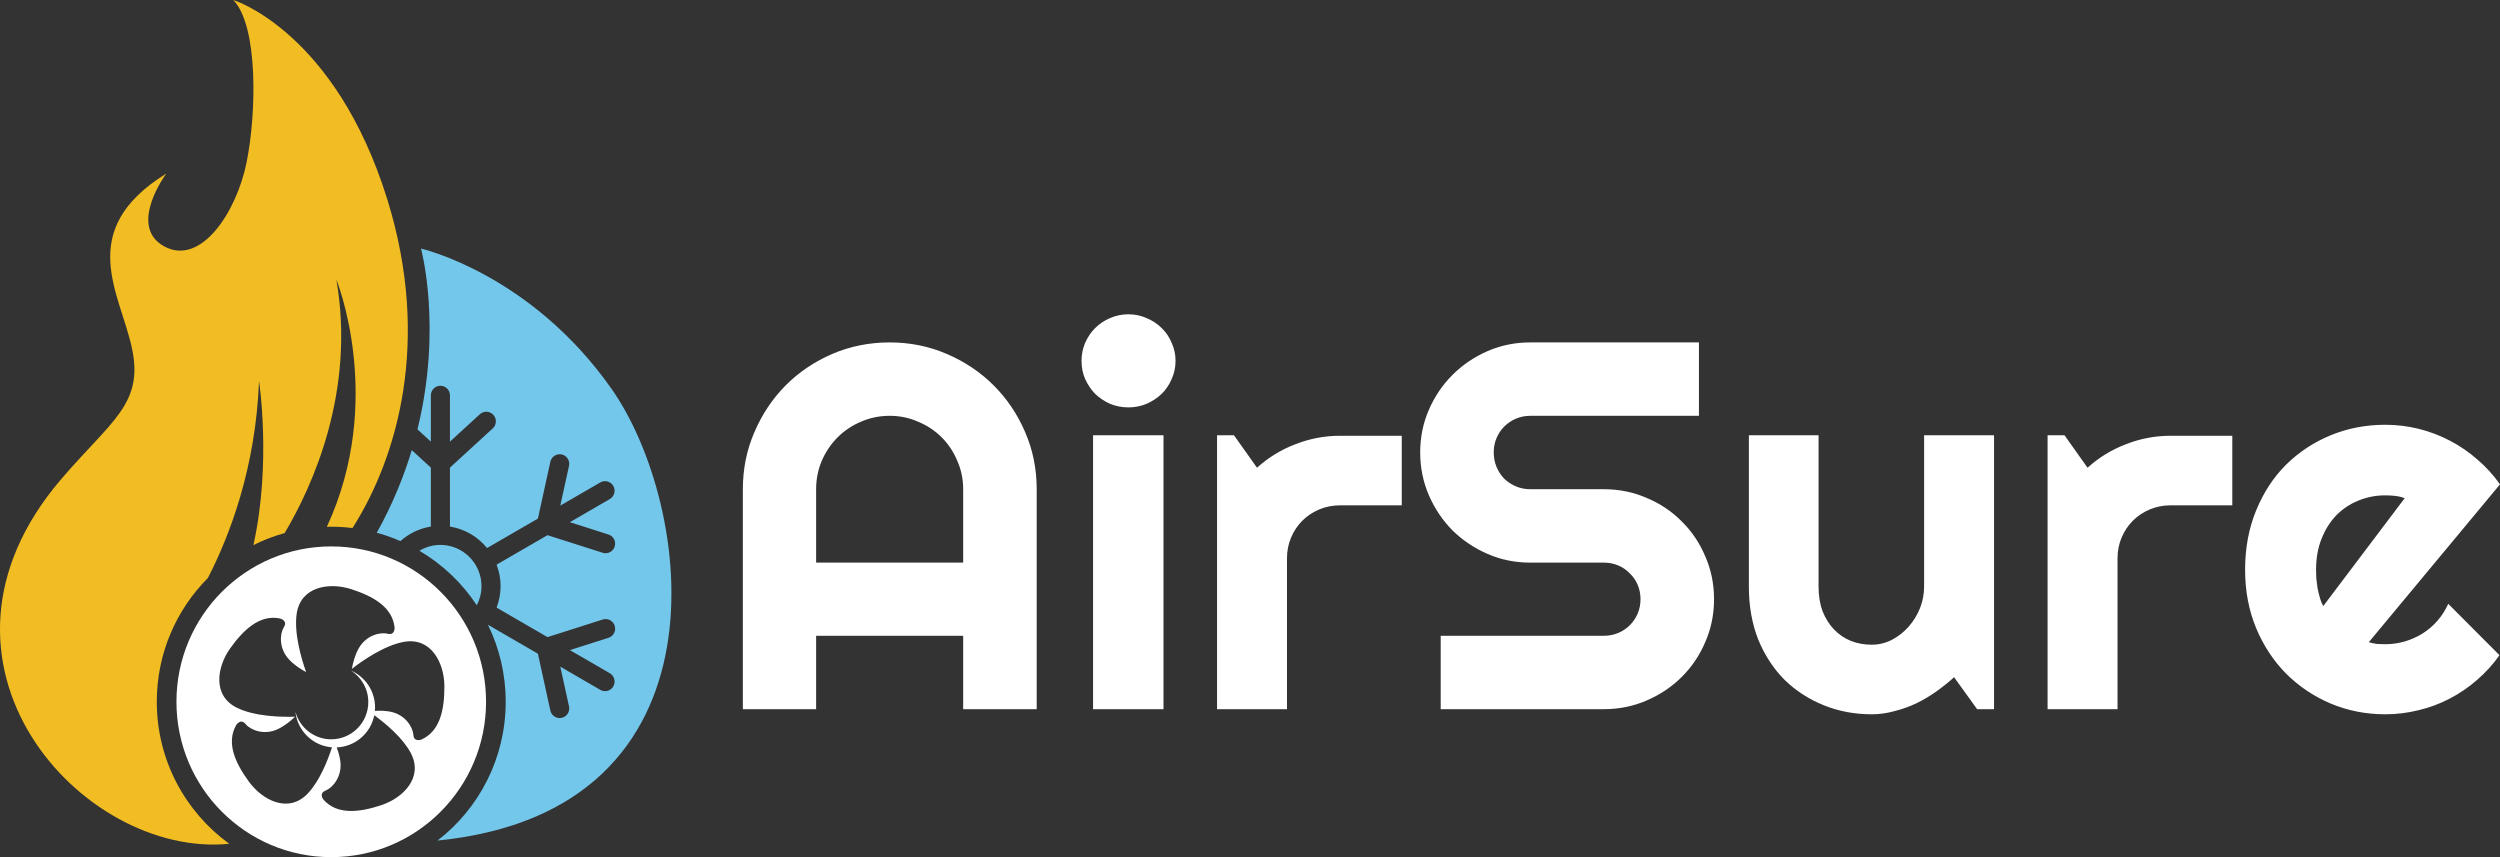
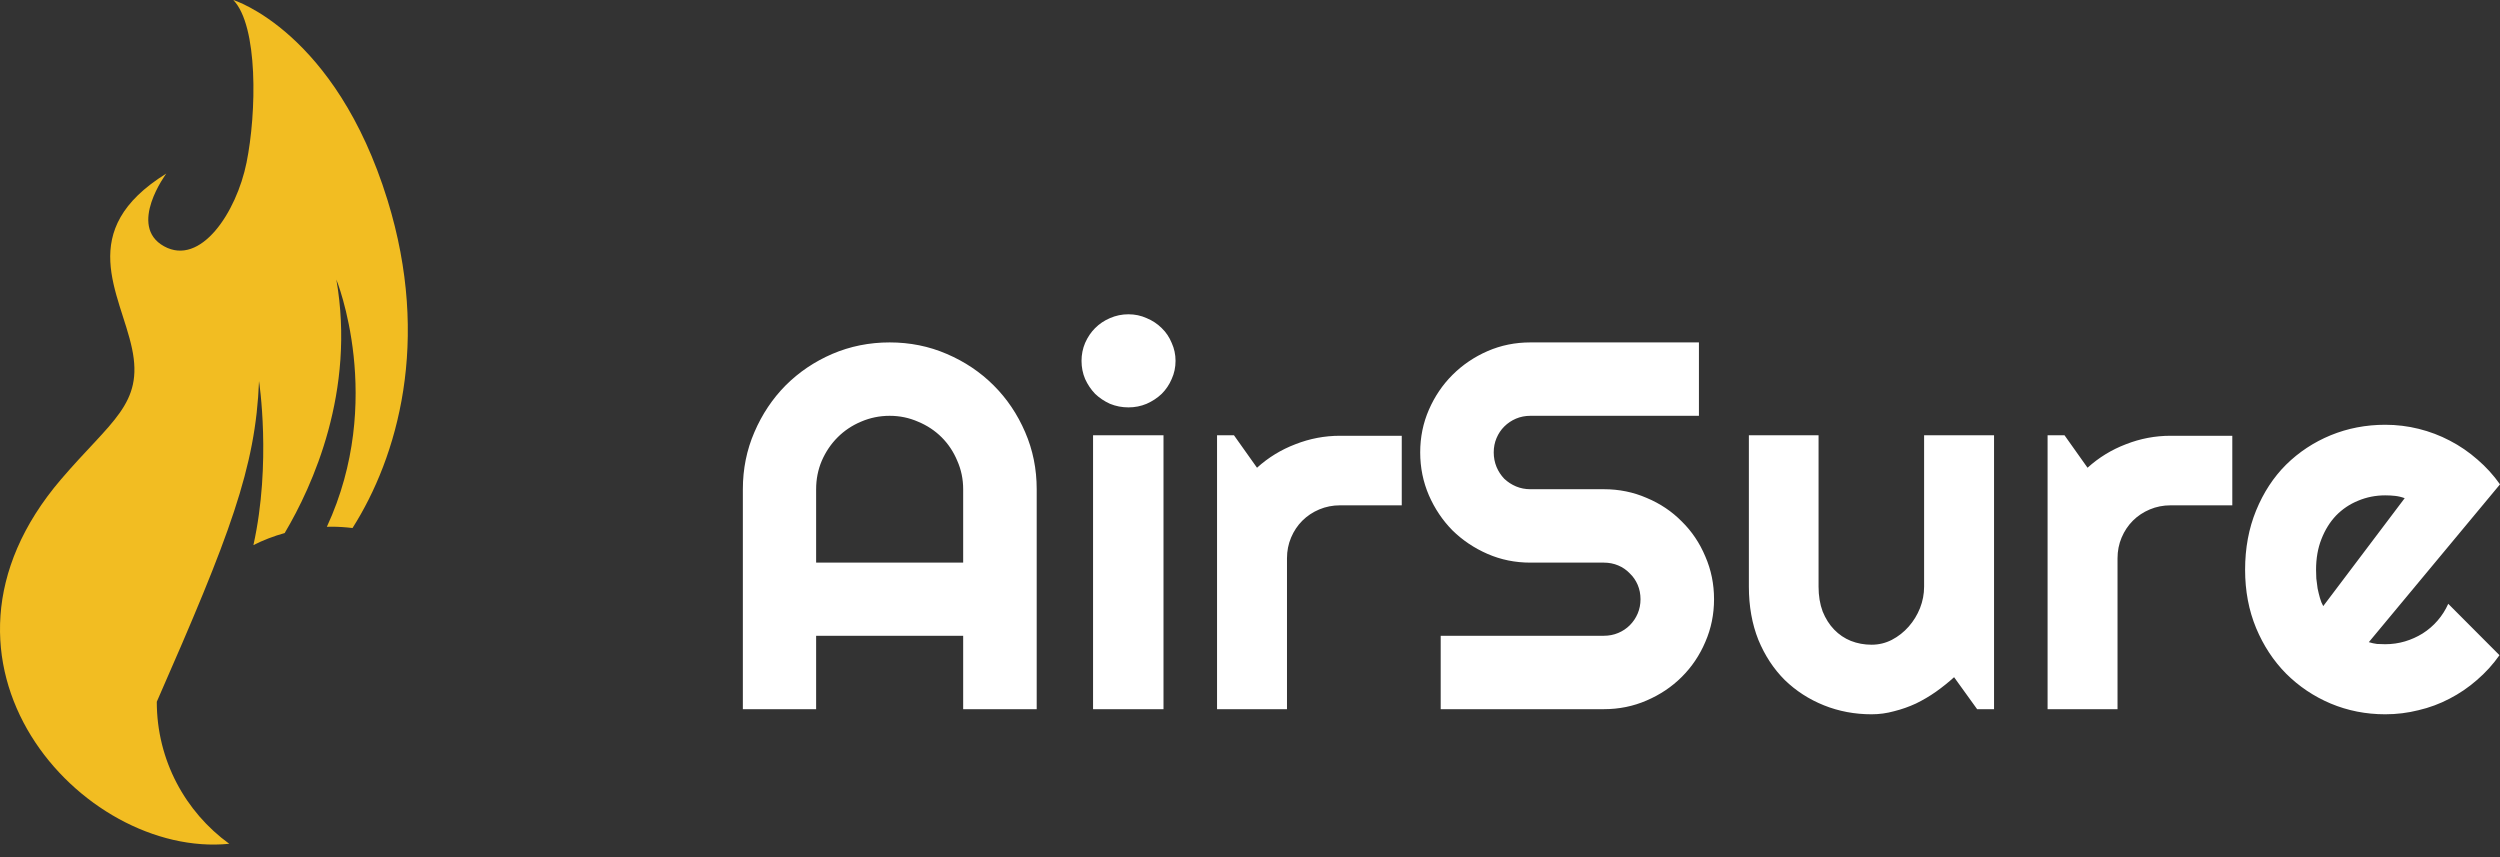
<svg xmlns="http://www.w3.org/2000/svg" width="175" height="60" viewBox="0 0 175 60" fill="none">
  <rect x="0" y="0" width="175" height="60" fill="#333333" stroke="none" />
-   <path d="M27.127 14.008C23.474 2.189 16.331 0 16.331 0C18.076 1.806 17.967 7.88 17.258 11.382C16.549 14.884 14.041 18.659 11.478 17.237C8.915 15.814 11.642 12.148 11.642 12.148C5.208 16.142 8.425 20.52 9.243 24.405C10.061 28.29 7.789 29.445 4.281 33.543C-6.702 46.37 5.722 60.098 16.047 59.065C12.976 56.839 10.975 53.217 10.975 49.124C10.975 45.739 12.343 42.675 14.554 40.456C16.088 37.474 17.899 32.733 18.131 26.674C18.131 26.674 19.015 32.412 17.739 38.156C18.433 37.808 19.165 37.525 19.927 37.314C21.882 34.016 24.904 27.389 23.545 19.569C23.545 19.569 26.985 28.011 22.88 36.877C22.983 36.874 23.084 36.869 23.188 36.869H23.188C23.692 36.869 24.188 36.903 24.676 36.962C27.823 32.006 30.18 23.888 27.127 14.008Z" fill="#F2BD22" />
-   <path d="M30.159 32.732L28.825 31.509C28.263 33.37 27.473 35.318 26.374 37.293C26.945 37.447 27.497 37.644 28.031 37.876C28.618 37.353 29.35 36.99 30.159 36.86V32.732ZM42.83 27.25C37.16 19.152 29.471 17.401 29.471 17.401C29.471 17.401 30.98 22.911 29.222 30.056L30.16 30.915V27.674C30.16 27.303 30.459 27.003 30.828 27.003C31.198 27.003 31.497 27.303 31.497 27.674V30.915L33.591 28.996C33.864 28.746 34.287 28.766 34.536 29.04C34.785 29.313 34.766 29.738 34.493 29.988L31.497 32.732V36.86C32.539 37.028 33.455 37.576 34.094 38.363L37.654 36.3L38.525 32.324C38.604 31.962 38.961 31.733 39.321 31.812C39.682 31.892 39.91 32.25 39.831 32.612L39.222 35.391L42.019 33.771C42.339 33.586 42.748 33.695 42.933 34.016C43.117 34.337 43.008 34.748 42.688 34.933L39.891 36.554L42.594 37.415C42.946 37.527 43.141 37.904 43.029 38.258C42.938 38.543 42.675 38.726 42.392 38.726C42.325 38.726 42.257 38.715 42.189 38.694L38.323 37.462L34.761 39.526C34.939 39.994 35.041 40.5 35.041 41.03C35.041 41.56 34.939 42.066 34.761 42.534L38.323 44.598L42.189 43.366C42.541 43.254 42.917 43.449 43.029 43.803C43.141 44.156 42.946 44.533 42.594 44.645L39.891 45.507L42.688 47.127C43.008 47.312 43.117 47.723 42.933 48.044C42.809 48.259 42.584 48.38 42.353 48.38C42.239 48.38 42.124 48.351 42.019 48.289L39.222 46.669L39.831 49.448C39.91 49.81 39.682 50.168 39.321 50.248C39.273 50.258 39.224 50.264 39.177 50.264C38.87 50.264 38.593 50.05 38.524 49.736L37.654 45.76L34.156 43.733C34.952 45.36 35.399 47.19 35.399 49.124C35.399 53.081 33.53 56.597 30.63 58.838C51.512 56.758 48.499 35.347 42.83 27.25ZM33.375 42.367C33.584 41.967 33.704 41.512 33.704 41.03C33.704 39.438 32.414 38.143 30.828 38.143C30.291 38.143 29.79 38.294 29.36 38.553C30.97 39.501 32.346 40.808 33.375 42.367Z" fill="#73C7EB" />
-   <path d="M23.188 38.249C17.202 38.249 12.351 43.118 12.351 49.124C12.351 55.131 17.202 60 23.187 60C29.172 60 34.024 55.131 34.024 49.124C34.024 43.118 29.172 38.249 23.188 38.249ZM26.693 56.361C25.162 56.87 23.619 57.056 22.656 55.991C22.656 55.991 22.279 55.547 22.79 55.341C23.301 55.134 23.949 54.358 23.827 53.315C23.786 52.964 23.684 52.621 23.567 52.319C24.875 52.268 25.952 51.32 26.2 50.068C27.009 50.658 28.186 51.64 28.752 52.706C29.661 54.418 28.223 55.853 26.693 56.361ZM29.509 51.764C29.509 51.764 28.972 51.986 28.934 51.435C28.896 50.883 28.36 50.024 27.334 49.819C26.964 49.745 26.582 49.74 26.242 49.764C26.249 49.682 26.254 49.601 26.254 49.518C26.254 48.365 25.561 47.375 24.57 46.943C25.297 47.405 25.781 48.217 25.781 49.144C25.781 50.584 24.618 51.751 23.184 51.751C21.982 51.751 20.973 50.93 20.677 49.817C20.819 51.154 21.896 52.21 23.239 52.314C22.929 53.268 22.363 54.691 21.53 55.559C20.188 56.956 18.384 56.027 17.429 54.724C16.475 53.42 15.821 52.005 16.532 50.756C16.532 50.756 16.836 50.26 17.19 50.683C17.544 51.107 18.48 51.486 19.431 51.047C19.921 50.821 20.351 50.464 20.654 50.17C19.725 50.198 17.855 50.164 16.593 49.548C14.855 48.699 15.178 46.69 16.118 45.376C17.058 44.062 18.198 43.001 19.601 43.294C19.601 43.294 20.165 43.431 19.873 43.899C19.581 44.368 19.511 45.378 20.221 46.15C20.587 46.548 21.058 46.849 21.43 47.047C21.116 46.168 20.571 44.374 20.765 42.978C21.032 41.057 23.035 40.744 24.571 41.236C26.107 41.727 27.465 42.487 27.621 43.917C27.621 43.917 27.666 44.497 27.131 44.364C26.597 44.229 25.618 44.475 25.106 45.391C24.842 45.864 24.703 46.406 24.629 46.822C25.365 46.251 26.897 45.176 28.279 44.93C30.183 44.591 31.098 46.407 31.107 48.025C31.116 49.643 30.816 51.174 29.509 51.764Z" fill="white" />
+   <path d="M27.127 14.008C23.474 2.189 16.331 0 16.331 0C18.076 1.806 17.967 7.88 17.258 11.382C16.549 14.884 14.041 18.659 11.478 17.237C8.915 15.814 11.642 12.148 11.642 12.148C5.208 16.142 8.425 20.52 9.243 24.405C10.061 28.29 7.789 29.445 4.281 33.543C-6.702 46.37 5.722 60.098 16.047 59.065C12.976 56.839 10.975 53.217 10.975 49.124C16.088 37.474 17.899 32.733 18.131 26.674C18.131 26.674 19.015 32.412 17.739 38.156C18.433 37.808 19.165 37.525 19.927 37.314C21.882 34.016 24.904 27.389 23.545 19.569C23.545 19.569 26.985 28.011 22.88 36.877C22.983 36.874 23.084 36.869 23.188 36.869H23.188C23.692 36.869 24.188 36.903 24.676 36.962C27.823 32.006 30.18 23.888 27.127 14.008Z" fill="#F2BD22" />
  <path d="M67.422 39.384V34.245C67.422 33.541 67.285 32.879 67.01 32.258C66.747 31.626 66.382 31.077 65.916 30.611C65.449 30.146 64.9 29.782 64.266 29.519C63.644 29.245 62.981 29.107 62.275 29.107C61.57 29.107 60.901 29.245 60.267 29.519C59.645 29.782 59.101 30.146 58.635 30.611C58.169 31.077 57.798 31.626 57.523 32.258C57.26 32.879 57.129 33.541 57.129 34.245V39.384H67.422ZM72.569 49.642H67.422V44.504H57.129V49.642H52V34.245C52 32.825 52.269 31.494 52.807 30.253C53.345 29 54.074 27.908 54.995 26.977C55.927 26.046 57.015 25.312 58.258 24.775C59.514 24.238 60.853 23.969 62.275 23.969C63.698 23.969 65.031 24.238 66.274 24.775C67.53 25.312 68.624 26.046 69.556 26.977C70.489 27.908 71.224 29 71.762 30.253C72.3 31.494 72.569 32.825 72.569 34.245V49.642ZM82.288 25.258C82.288 25.712 82.199 26.136 82.019 26.529C81.852 26.923 81.619 27.269 81.32 27.568C81.021 27.854 80.668 28.087 80.262 28.266C79.867 28.433 79.443 28.517 78.989 28.517C78.534 28.517 78.104 28.433 77.698 28.266C77.303 28.087 76.956 27.854 76.657 27.568C76.371 27.269 76.137 26.923 75.958 26.529C75.791 26.136 75.707 25.712 75.707 25.258C75.707 24.817 75.791 24.399 75.958 24.005C76.137 23.599 76.371 23.253 76.657 22.967C76.956 22.668 77.303 22.436 77.698 22.268C78.104 22.09 78.534 22 78.989 22C79.443 22 79.867 22.09 80.262 22.268C80.668 22.436 81.021 22.668 81.32 22.967C81.619 23.253 81.852 23.599 82.019 24.005C82.199 24.399 82.288 24.817 82.288 25.258ZM81.445 49.642H76.514V30.468H81.445V49.642ZM90.089 49.642H85.193V30.468H86.377L87.991 32.742C88.78 32.026 89.677 31.477 90.681 31.095C91.685 30.701 92.725 30.504 93.801 30.504H98.123V35.373H93.801C93.287 35.373 92.803 35.469 92.348 35.66C91.894 35.851 91.5 36.113 91.165 36.447C90.83 36.782 90.567 37.176 90.376 37.629C90.184 38.083 90.089 38.566 90.089 39.079V49.642ZM99.414 31.668C99.414 30.605 99.617 29.609 100.024 28.678C100.43 27.747 100.98 26.935 101.673 26.243C102.379 25.539 103.198 24.984 104.13 24.578C105.063 24.172 106.061 23.969 107.125 23.969H118.925V29.107H107.125C106.766 29.107 106.432 29.173 106.121 29.304C105.81 29.436 105.535 29.621 105.296 29.859C105.069 30.086 104.889 30.355 104.758 30.665C104.626 30.975 104.561 31.309 104.561 31.668C104.561 32.026 104.626 32.366 104.758 32.688C104.889 32.998 105.069 33.273 105.296 33.511C105.535 33.738 105.81 33.917 106.121 34.049C106.432 34.18 106.766 34.245 107.125 34.245H112.272C113.336 34.245 114.334 34.448 115.266 34.854C116.211 35.248 117.03 35.797 117.723 36.501C118.429 37.194 118.978 38.011 119.373 38.954C119.779 39.885 119.983 40.881 119.983 41.944C119.983 43.006 119.779 44.002 119.373 44.934C118.978 45.864 118.429 46.682 117.723 47.386C117.03 48.078 116.211 48.627 115.266 49.033C114.334 49.439 113.336 49.642 112.272 49.642H100.849V44.504H112.272C112.63 44.504 112.965 44.438 113.276 44.307C113.587 44.176 113.856 43.996 114.083 43.77C114.322 43.531 114.507 43.257 114.639 42.946C114.77 42.636 114.836 42.302 114.836 41.944C114.836 41.586 114.77 41.251 114.639 40.941C114.507 40.631 114.322 40.362 114.083 40.136C113.856 39.897 113.587 39.712 113.276 39.581C112.965 39.449 112.63 39.384 112.272 39.384H107.125C106.061 39.384 105.063 39.181 104.13 38.775C103.198 38.369 102.379 37.82 101.673 37.128C100.98 36.424 100.43 35.606 100.024 34.675C99.617 33.732 99.414 32.73 99.414 31.668ZM136.786 47.404C136.391 47.762 135.967 48.102 135.512 48.425C135.07 48.735 134.604 49.009 134.114 49.248C133.623 49.475 133.115 49.654 132.589 49.785C132.075 49.928 131.549 50 131.011 50C129.828 50 128.716 49.791 127.676 49.373C126.636 48.956 125.721 48.365 124.932 47.601C124.155 46.825 123.539 45.888 123.085 44.79C122.643 43.68 122.421 42.439 122.421 41.066V30.468H127.299V41.066C127.299 41.711 127.395 42.29 127.586 42.803C127.789 43.304 128.058 43.728 128.393 44.074C128.728 44.42 129.116 44.683 129.559 44.862C130.013 45.041 130.497 45.13 131.011 45.13C131.513 45.13 131.986 45.017 132.428 44.79C132.882 44.552 133.277 44.241 133.611 43.859C133.946 43.477 134.209 43.048 134.4 42.57C134.592 42.081 134.687 41.58 134.687 41.066V30.468H139.583V49.642H138.399L136.786 47.404ZM148.227 49.642H143.331V30.468H144.515L146.128 32.742C146.918 32.026 147.814 31.477 148.818 31.095C149.823 30.701 150.863 30.504 151.939 30.504H156.261V35.373H151.939C151.425 35.373 150.94 35.469 150.486 35.66C150.032 35.851 149.637 36.113 149.302 36.447C148.968 36.782 148.705 37.176 148.513 37.629C148.322 38.083 148.227 38.566 148.227 39.079V49.642ZM165.818 44.951C166.009 45.011 166.201 45.053 166.393 45.077C166.584 45.089 166.774 45.095 166.966 45.095C167.445 45.095 167.905 45.029 168.347 44.898C168.789 44.766 169.201 44.581 169.584 44.343C169.979 44.092 170.326 43.794 170.625 43.448C170.936 43.09 171.187 42.696 171.377 42.266L174.964 45.864C174.51 46.509 173.984 47.088 173.386 47.601C172.801 48.114 172.161 48.55 171.467 48.908C170.786 49.266 170.062 49.535 169.297 49.714C168.544 49.904 167.767 50 166.966 50C165.615 50 164.342 49.749 163.147 49.248C161.963 48.747 160.923 48.048 160.026 47.153C159.141 46.258 158.443 45.196 157.929 43.967C157.414 42.725 157.157 41.365 157.157 39.885C157.157 38.369 157.414 36.985 157.929 35.731C158.443 34.478 159.141 33.41 160.026 32.527C160.923 31.644 161.963 30.957 163.147 30.468C164.342 29.979 165.615 29.734 166.966 29.734C167.767 29.734 168.55 29.829 169.316 30.02C170.081 30.211 170.804 30.486 171.486 30.844C172.178 31.202 172.824 31.644 173.422 32.169C174.02 32.682 174.546 33.261 175 33.905L165.818 44.951ZM168.329 34.872C168.102 34.788 167.875 34.735 167.648 34.711C167.432 34.687 167.205 34.675 166.966 34.675C166.297 34.675 165.663 34.8 165.066 35.051C164.479 35.29 163.966 35.636 163.523 36.09C163.093 36.543 162.752 37.092 162.501 37.736C162.25 38.369 162.124 39.085 162.124 39.885C162.124 40.064 162.131 40.267 162.142 40.494C162.166 40.72 162.196 40.953 162.232 41.192C162.28 41.419 162.334 41.639 162.394 41.854C162.453 42.069 162.53 42.26 162.626 42.427L168.329 34.872Z" fill="white" />
</svg>